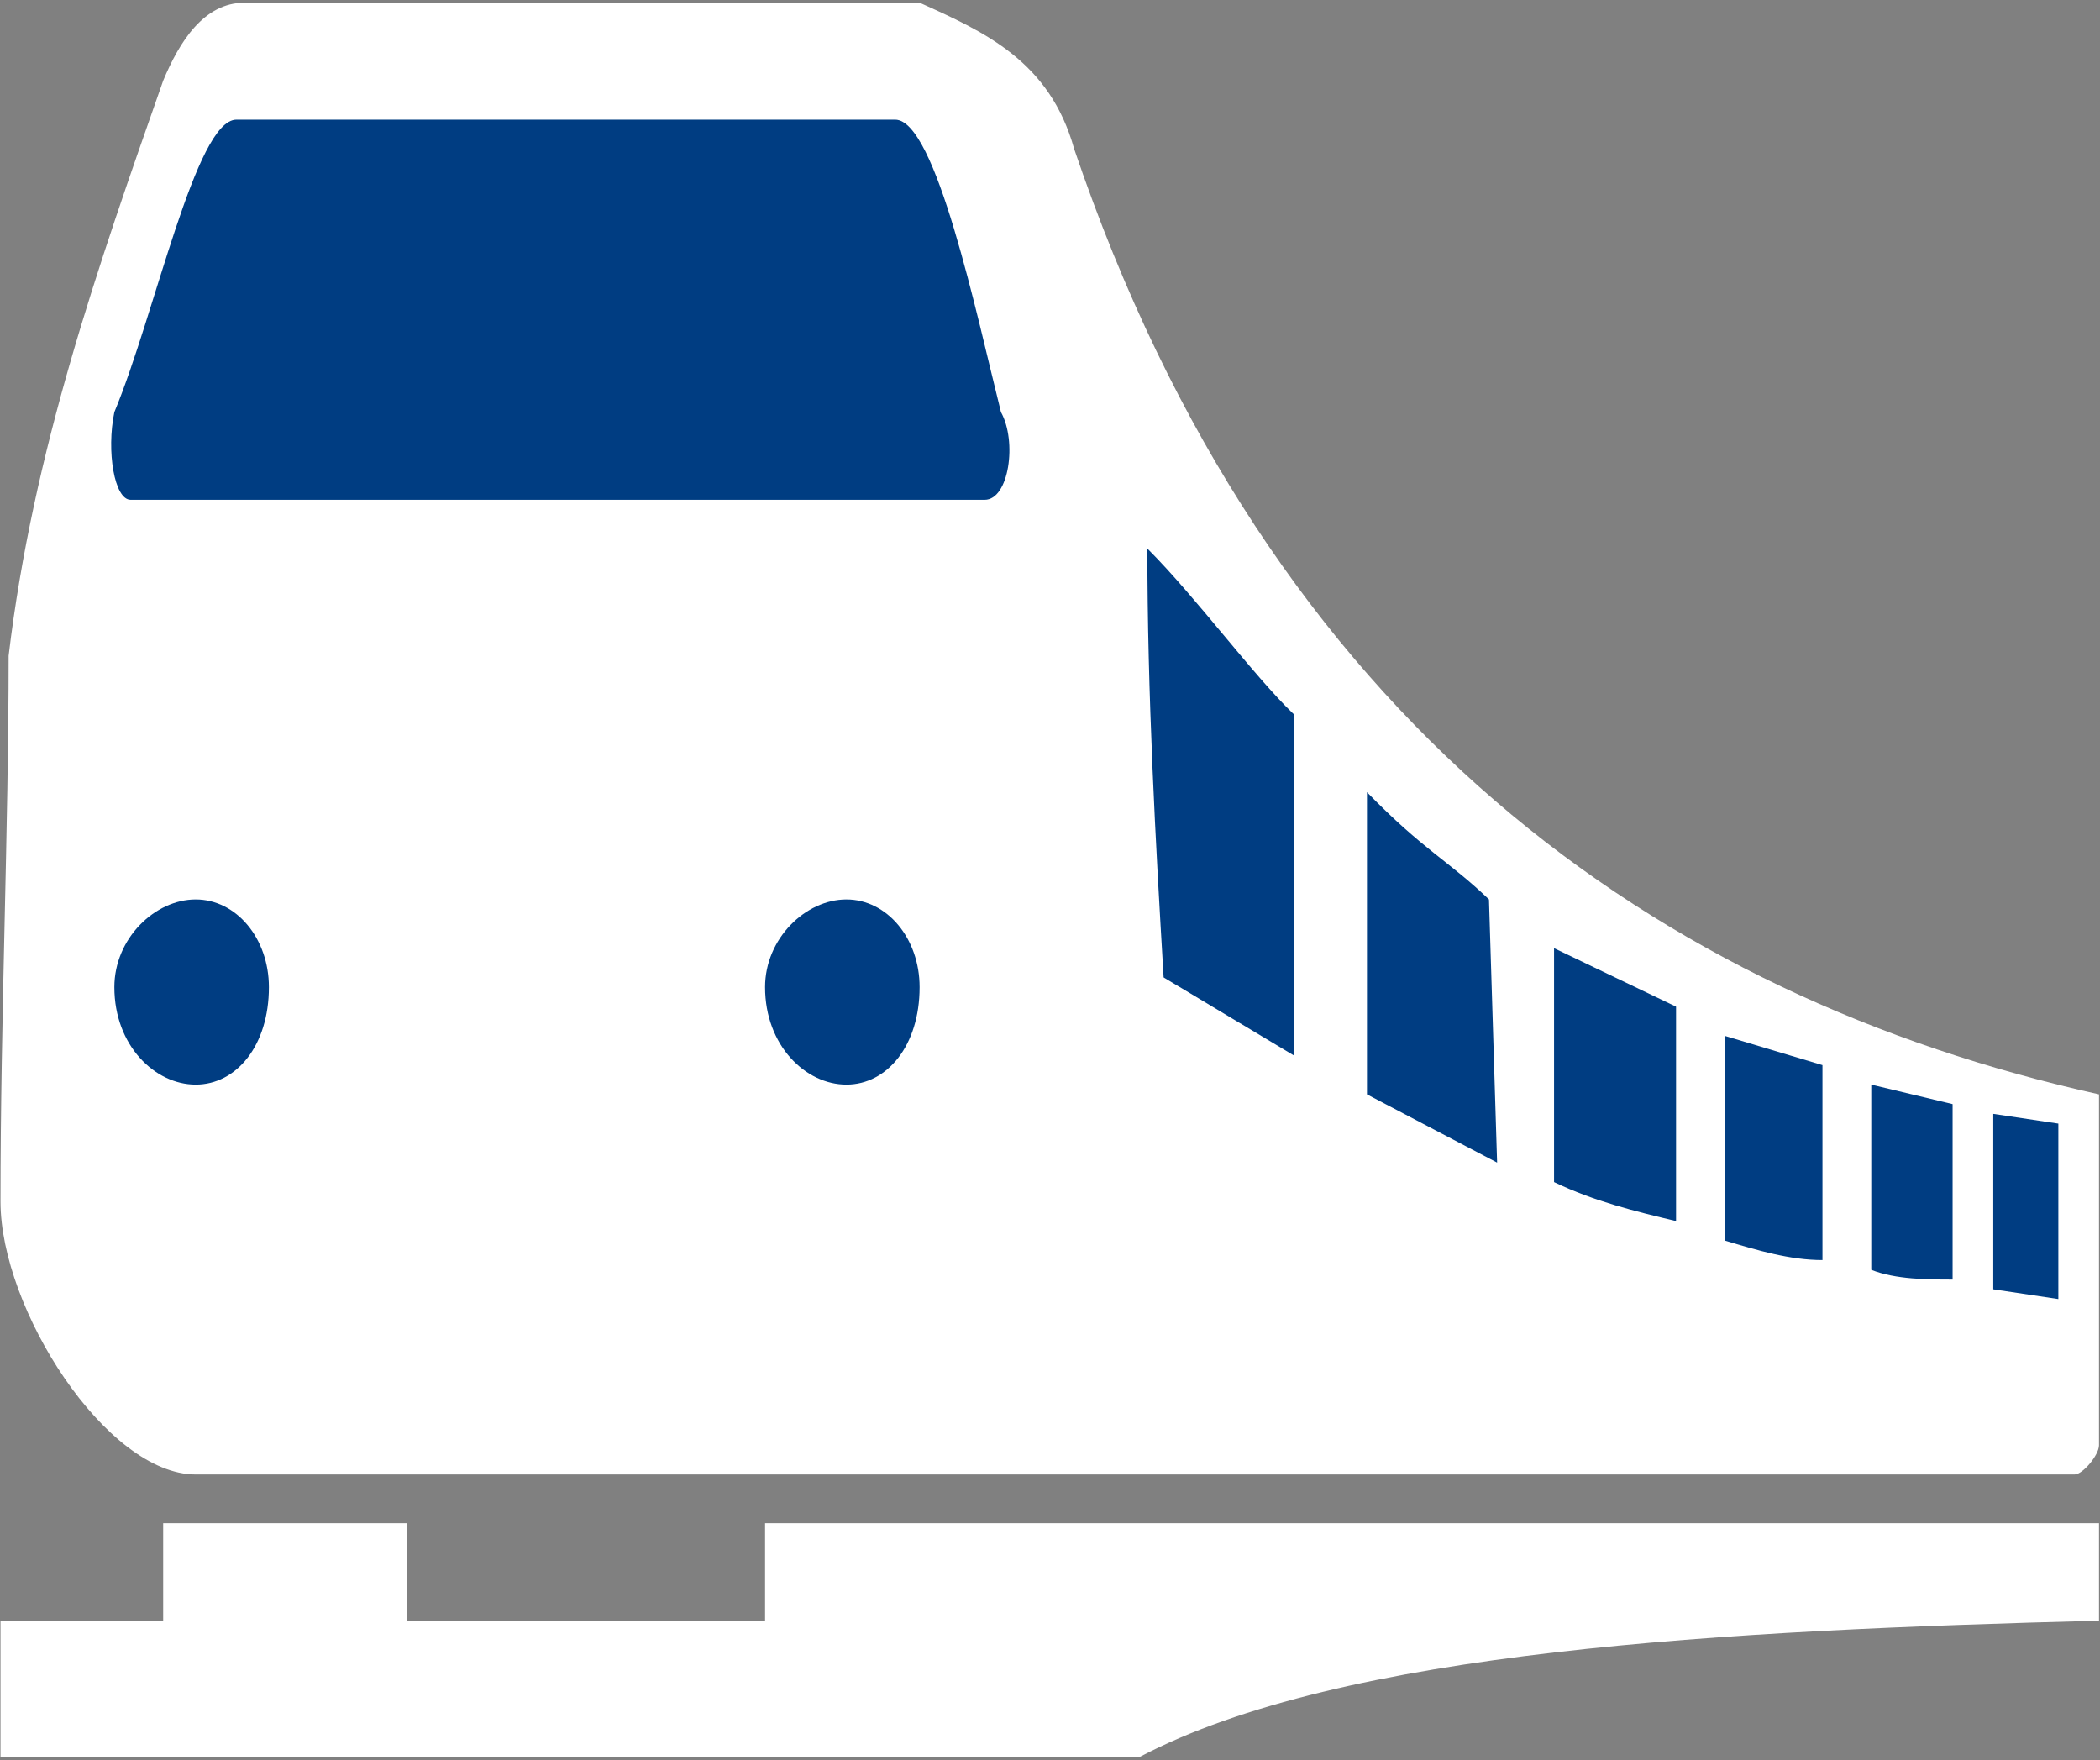
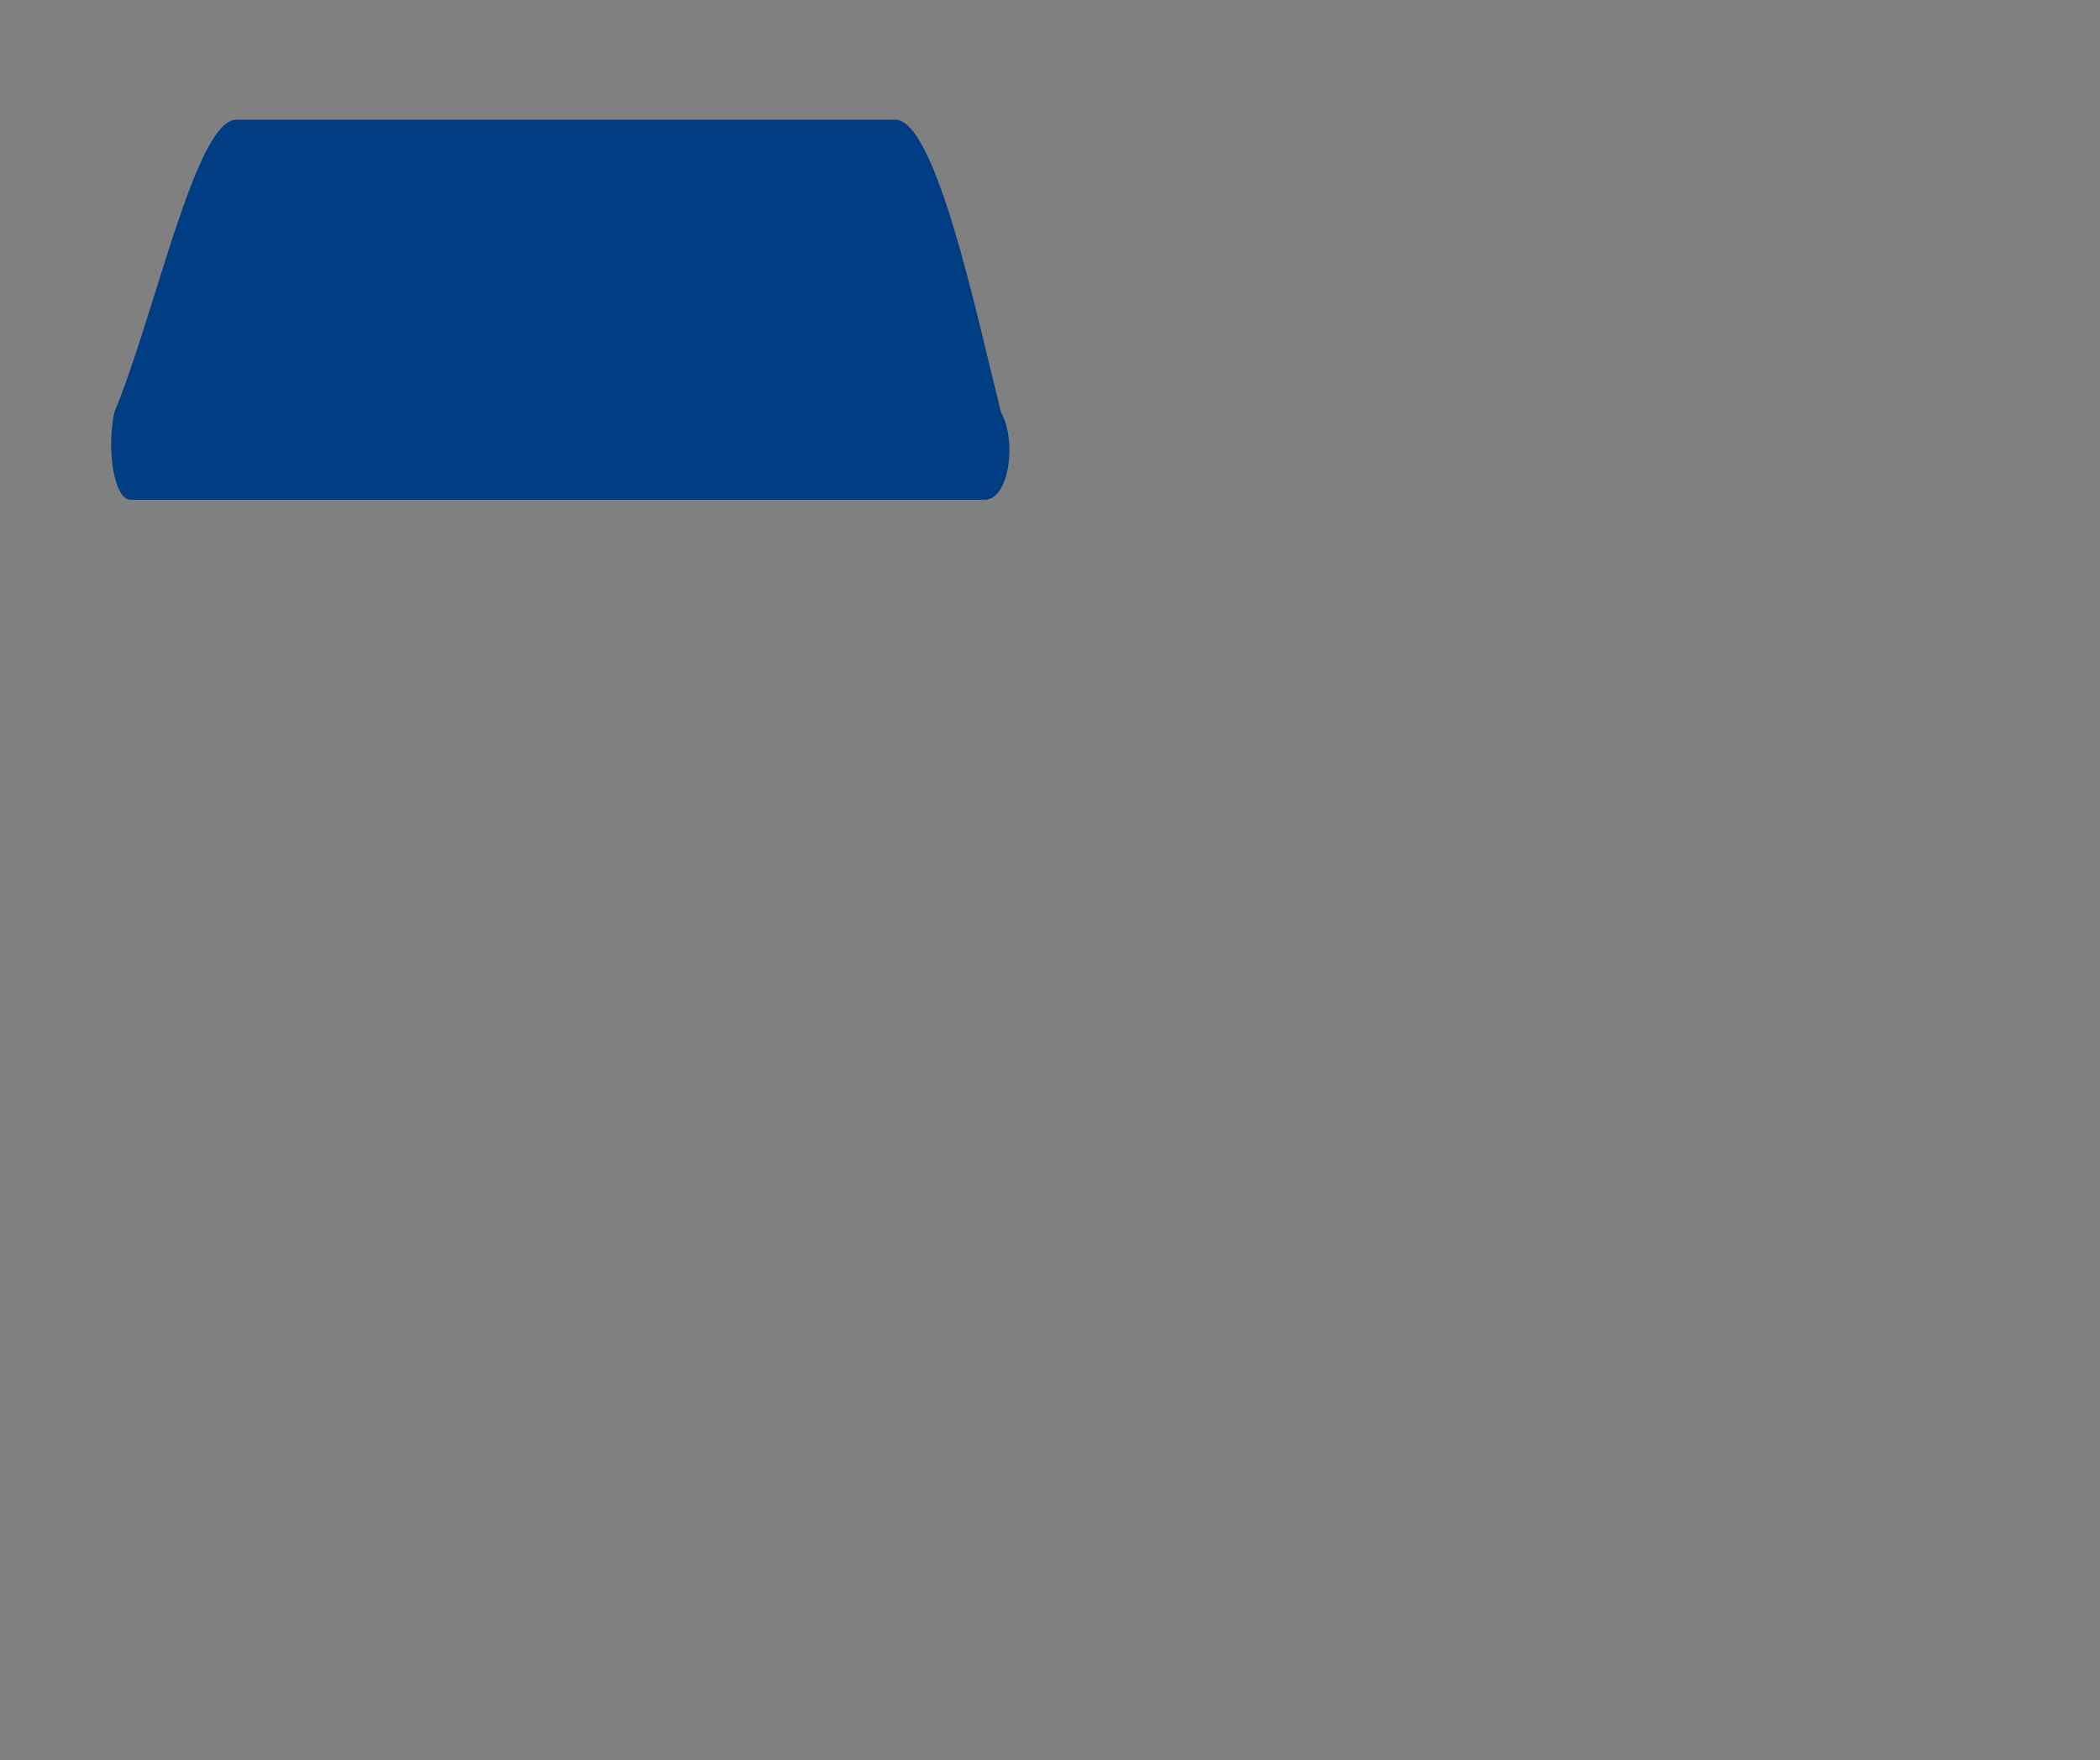
<svg xmlns="http://www.w3.org/2000/svg" width="426" height="357" viewBox="0 0 426 357" fill="none">
  <rect x="0" y="0" width="426" height="357" fill="#808080" stroke="none" />
-   <path d="M0.1 328.733H33.1V308.963H82.6V328.733H155.2V308.963H425.8V328.733C349.9 330.71 272.35 334.664 231.1 356.411H0.1V328.733Z" fill="white" />
-   <path fill-rule="evenodd" clip-rule="evenodd" d="M420.85 299.078H39.7C21.55 299.078 0.1 265.469 0.1 243.722C0.1 206.159 1.75 168.596 1.75 133.01C6.7 91.493 19.9 53.93 33.1 16.367C36.4 8.459 41.35 0.551 49.6 0.551H186.55C199.75 6.482 212.95 12.413 217.9 30.206C257.5 146.849 336.7 202.205 425.8 221.975V293.147C425.8 295.124 422.5 299.078 420.85 299.078Z" fill="white" />
-   <path d="M54.549 200.228C54.549 212.09 47.949 219.998 39.699 219.998C31.449 219.998 23.199 212.09 23.199 200.228C23.199 190.343 31.449 182.435 39.699 182.435C47.949 182.435 54.549 190.343 54.549 200.228ZM186.549 200.228C186.549 212.09 179.949 219.998 171.699 219.998C163.449 219.998 155.199 212.09 155.199 200.228C155.199 190.343 163.449 182.435 171.699 182.435C179.949 182.435 186.549 190.343 186.549 200.228Z" fill="#003D82" />
  <path fill-rule="evenodd" clip-rule="evenodd" d="M26.5 101.378H199.75C204.7 101.378 206.35 89.516 203.05 83.585C198.1 63.815 189.85 24.275 181.6 24.275H47.95C39.7 24.275 31.45 63.815 23.2 83.585C21.55 91.493 23.2 101.378 26.5 101.378Z" fill="#003D82" />
-   <path fill-rule="evenodd" clip-rule="evenodd" d="M262.45 144.872V214.067L236.05 198.251C234.4 170.573 232.75 140.918 232.75 111.263C242.65 121.148 254.2 136.964 262.45 144.872ZM302.05 182.435L303.7 235.814L277.3 221.975V160.688C288.85 172.55 293.8 174.527 302.05 182.435ZM315.25 192.32V239.768C323.5 243.722 331.75 245.699 340 247.676V204.182L315.25 192.32ZM349.9 210.113V251.63C356.5 253.607 363.1 255.584 369.7 255.584V216.044L349.9 210.113ZM379.6 219.998V257.561C384.55 259.538 391.15 259.538 396.1 259.538V223.952L379.6 219.998ZM404.35 225.929V261.515L417.55 263.492V227.906L404.35 225.929Z" fill="#003D82" />
</svg>